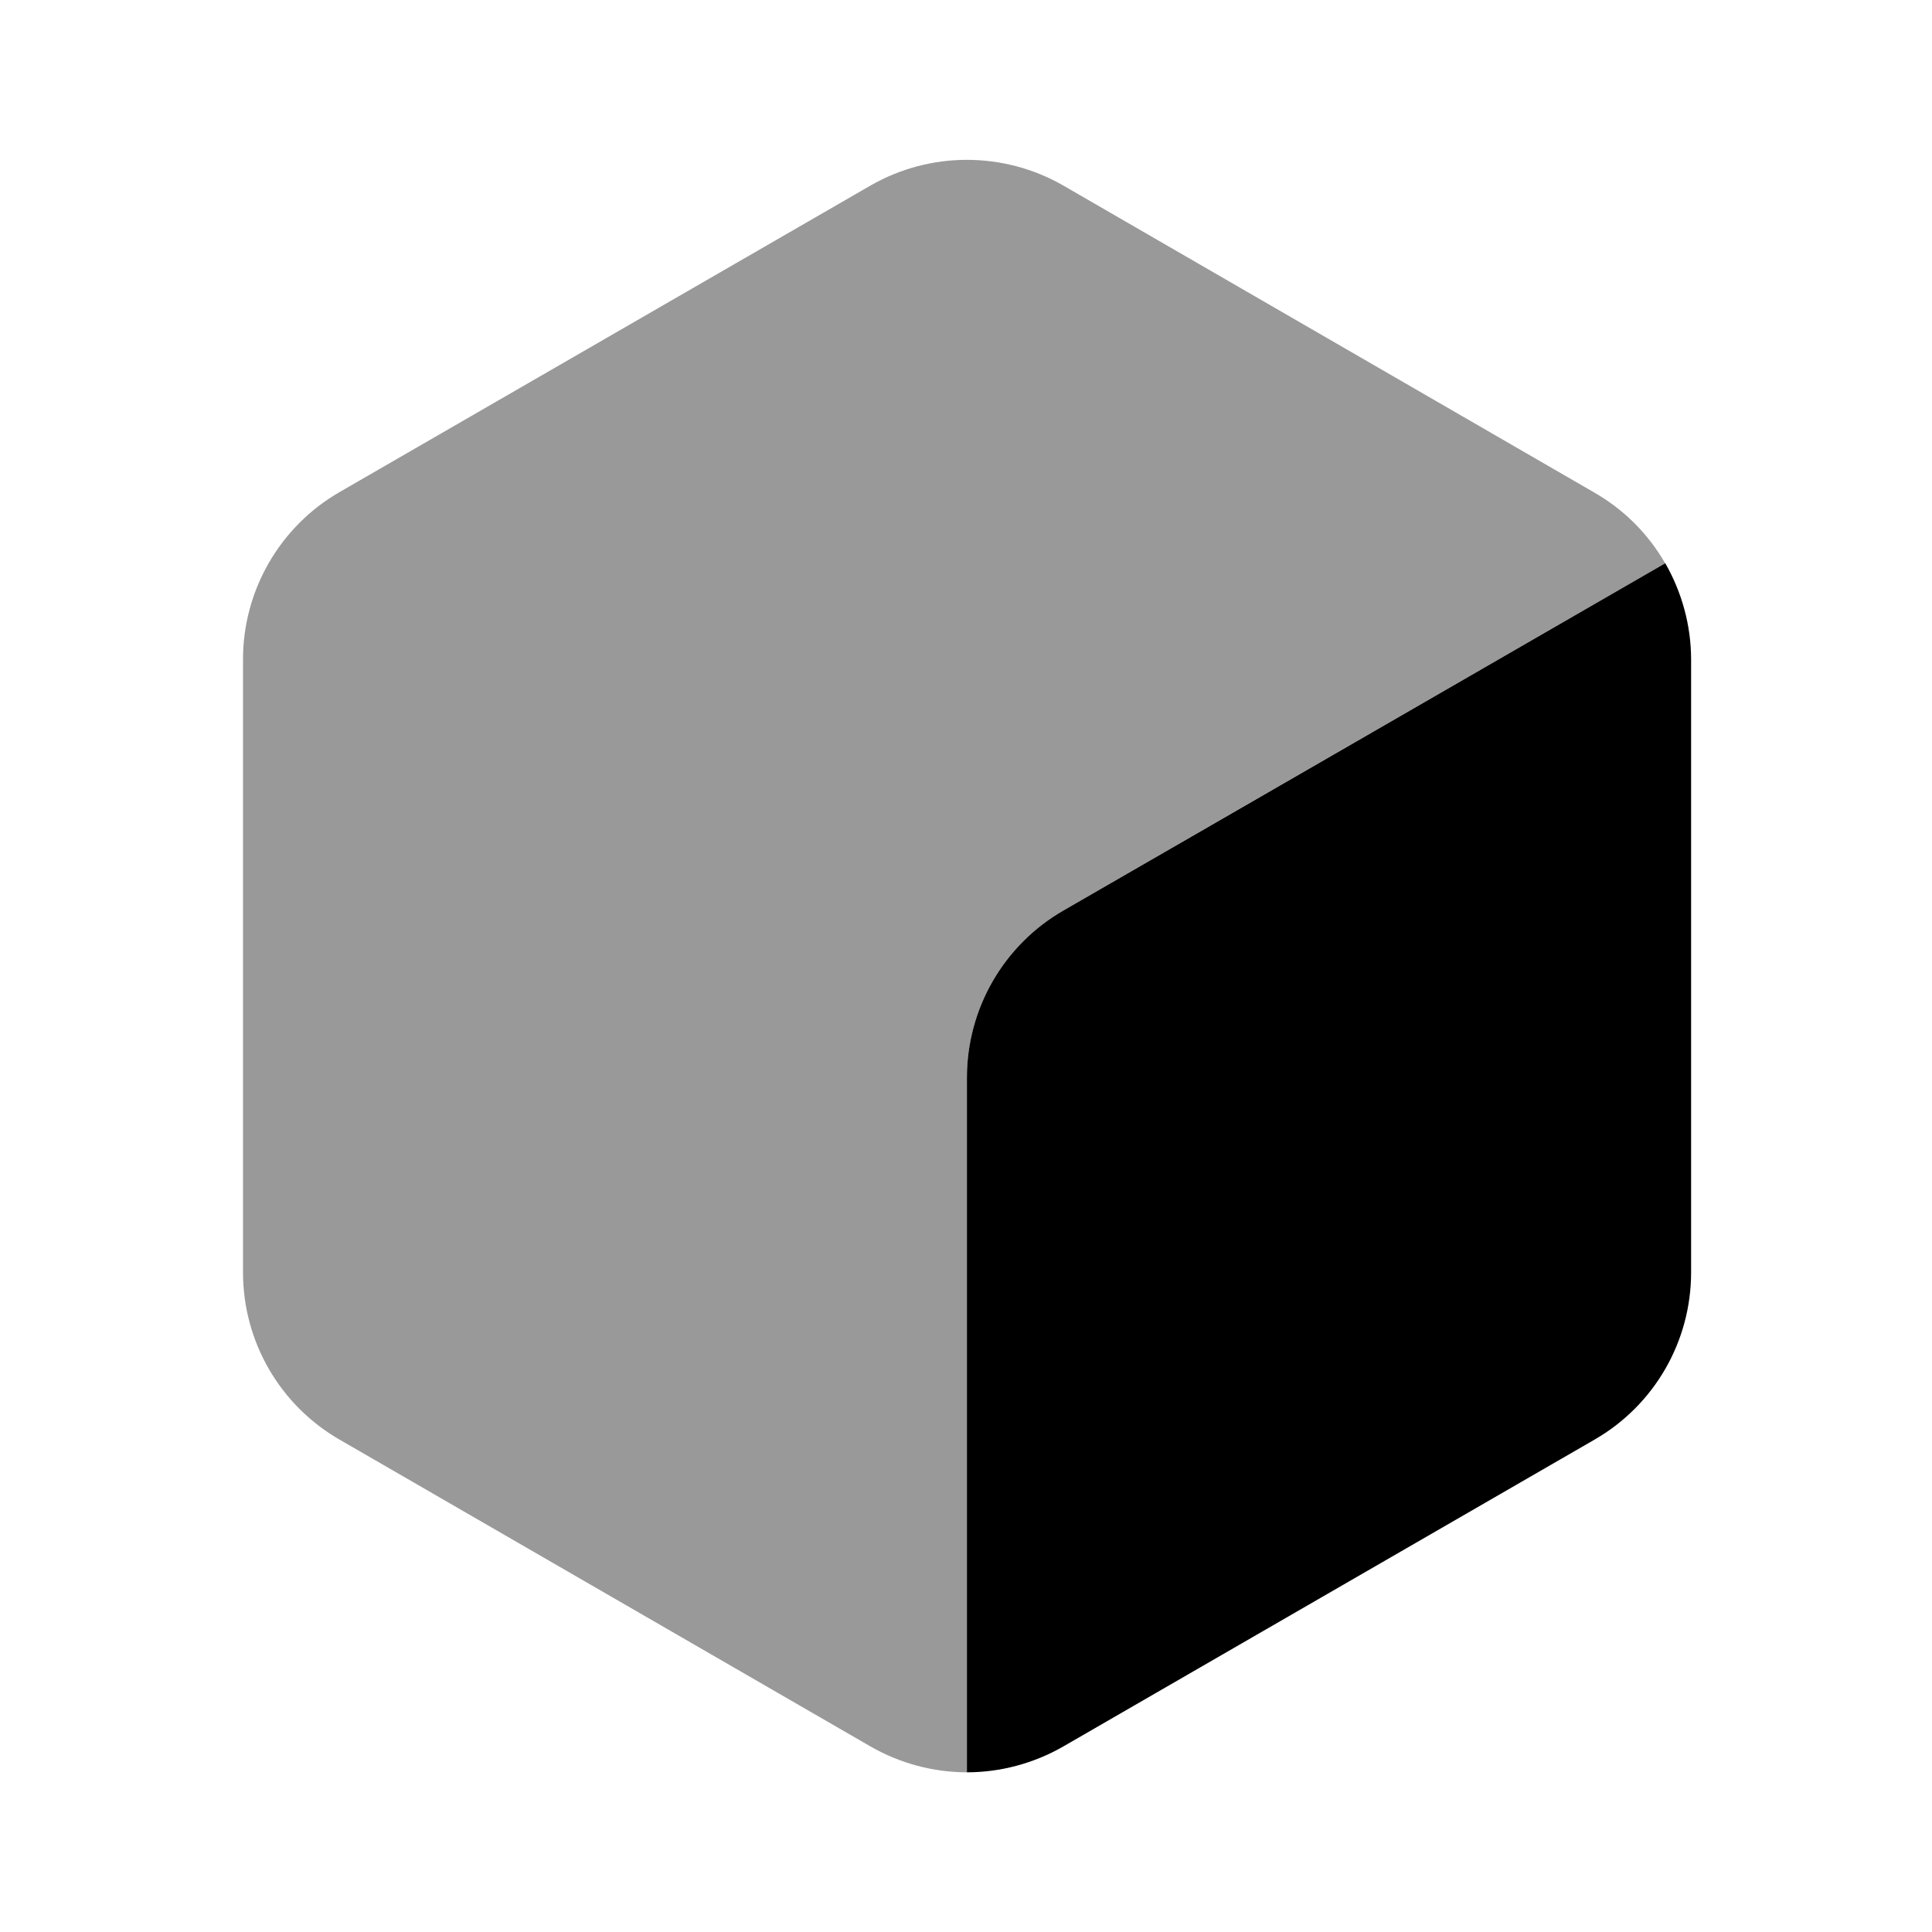
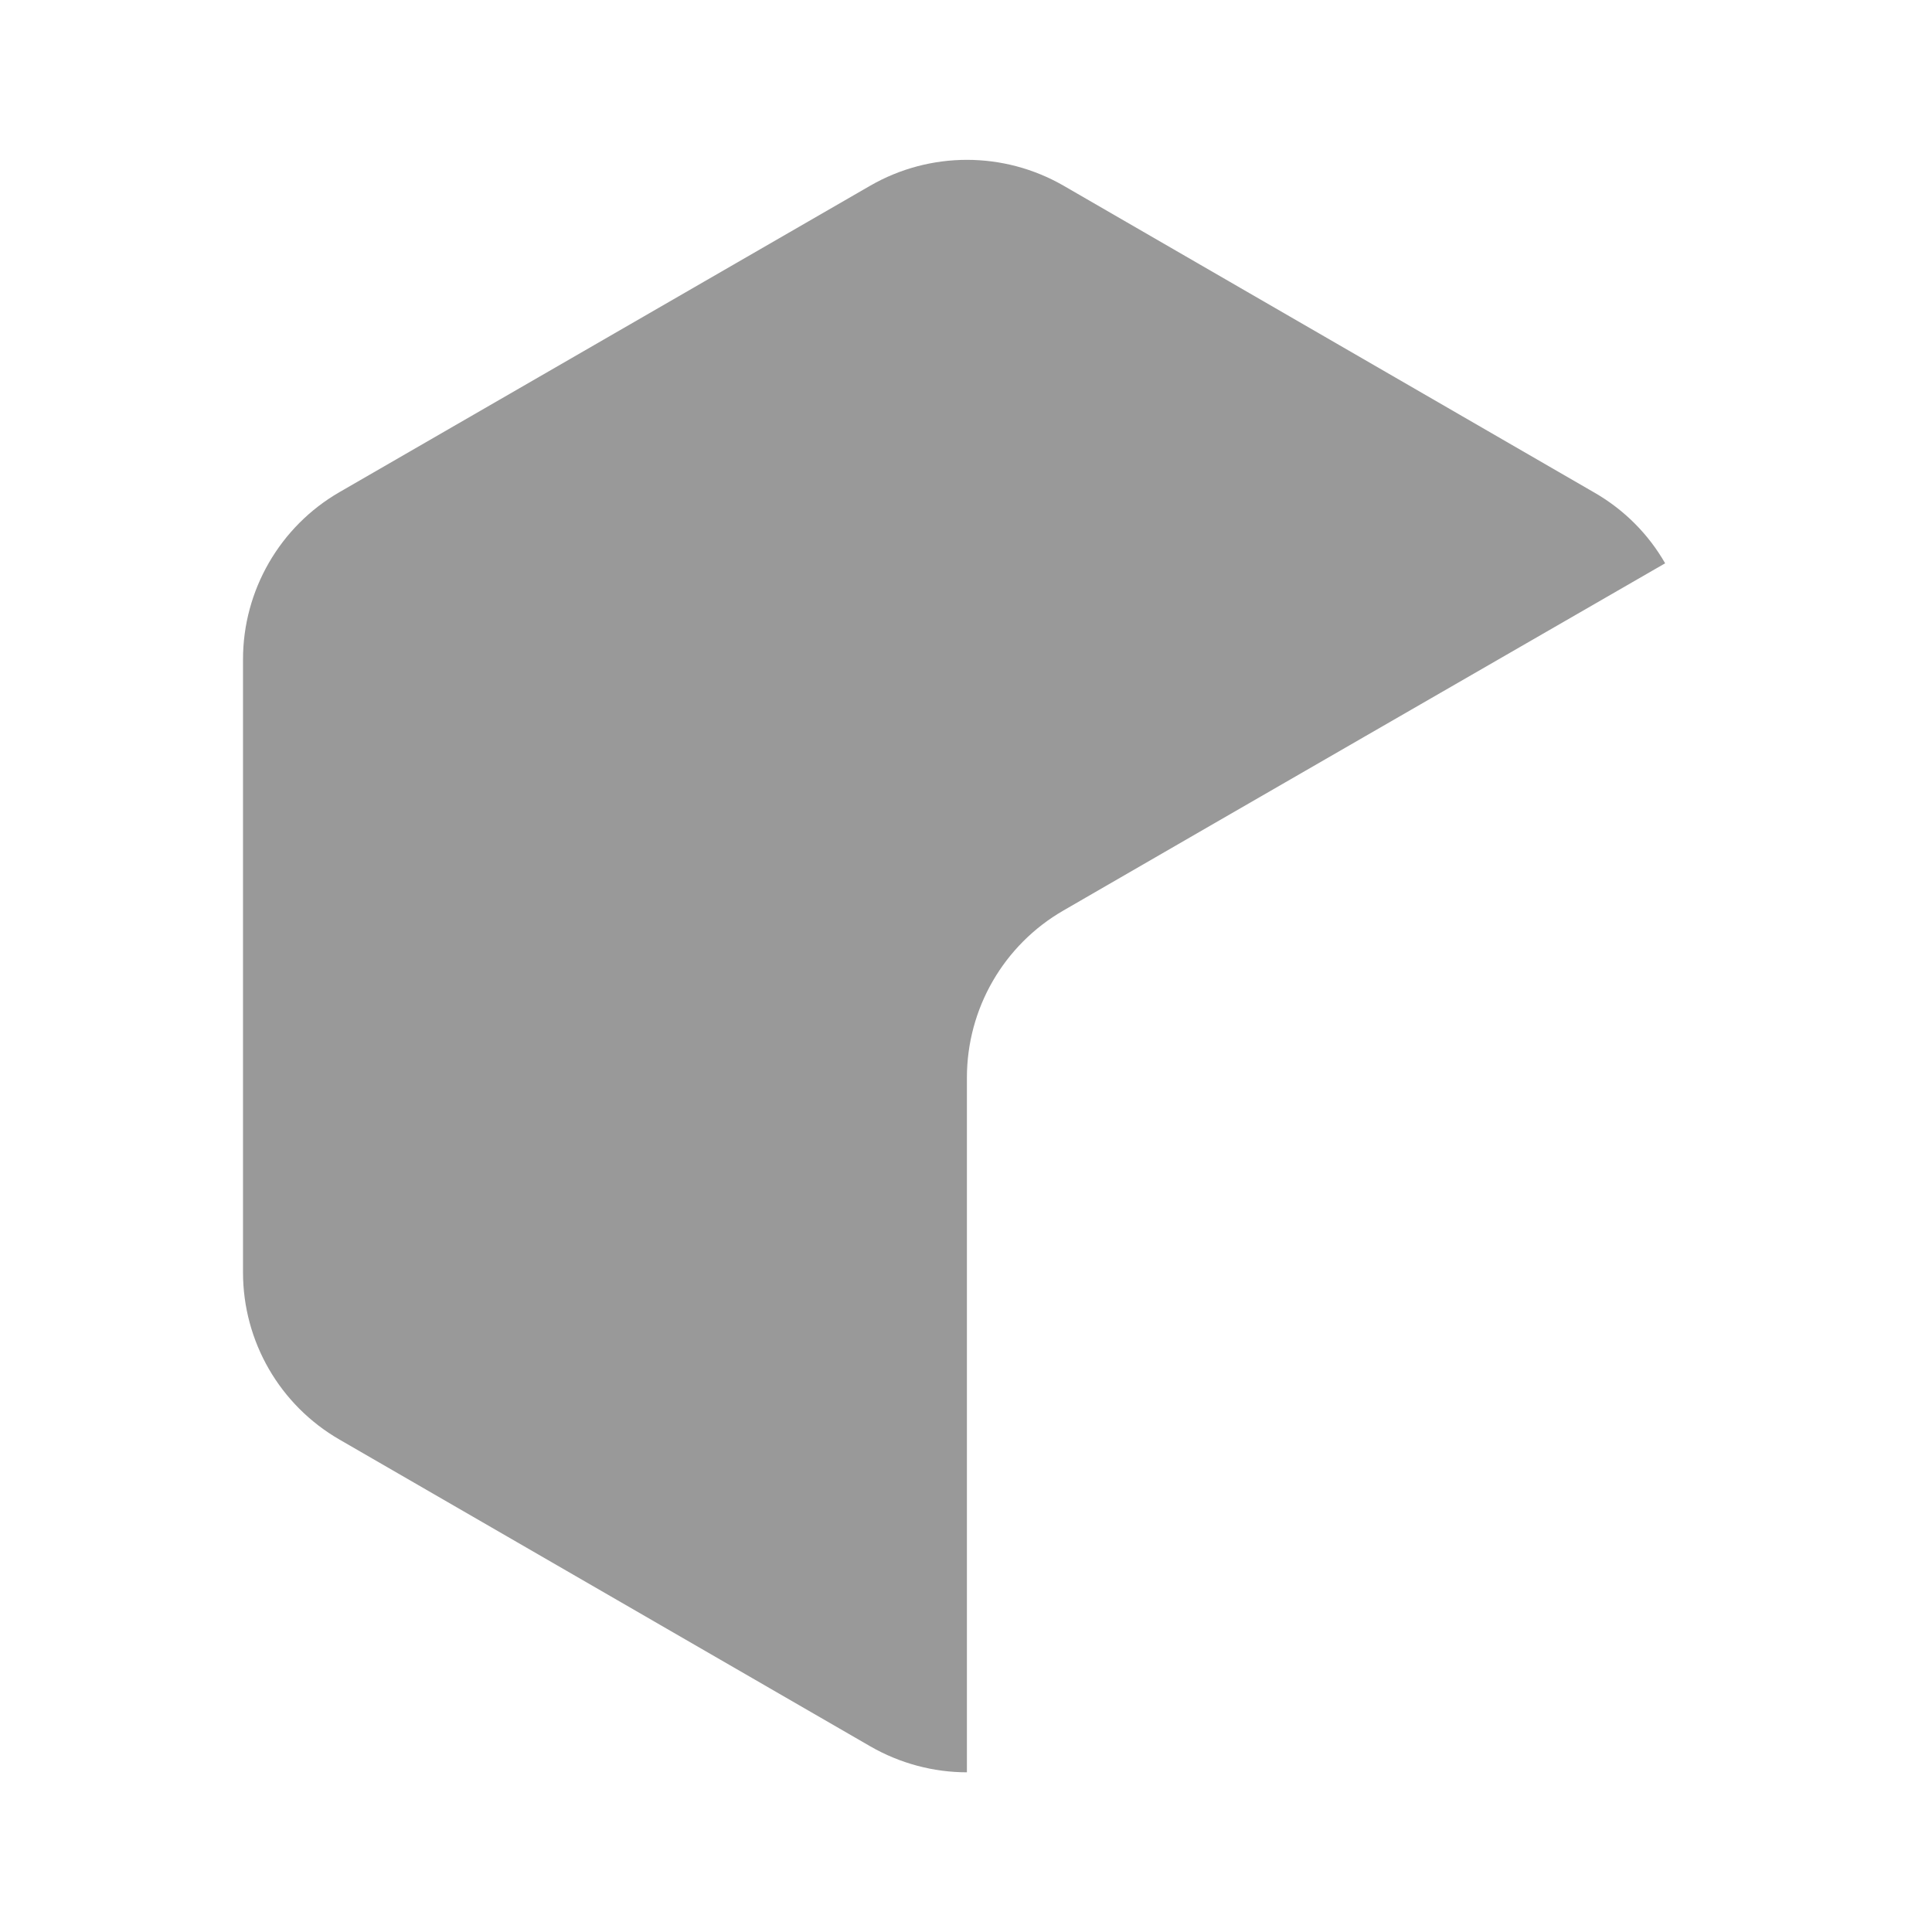
<svg xmlns="http://www.w3.org/2000/svg" viewBox="0 0 640 640">
  <path opacity=".4" fill="currentColor" d="M80.5 218.5L80.5 421.5C80.5 444.4 92.7 465.5 112.5 476.9L288.3 578.5C298.2 584.2 309.3 587.1 320.3 587.1L320.3 357C320.3 334.1 332.5 313 352.3 301.6C418.7 263.2 485.2 224.9 551.6 186.6C546.1 177 538.1 168.9 528.2 163.2L352.3 61.5C332.5 50.1 308.1 50.1 288.3 61.5L112.5 163C92.7 174.4 80.5 195.6 80.5 218.4z" />
-   <path fill="currentColor" d="M551.6 186.5C557.1 196.1 560.2 207.1 560.2 218.5L560.2 421.5C560.2 444.4 548 465.5 528.2 476.9L352.3 578.5C342.4 584.2 331.3 587.1 320.3 587.1L320.3 357C320.3 334.1 332.5 313 352.3 301.6L551.6 186.6z" />
</svg>